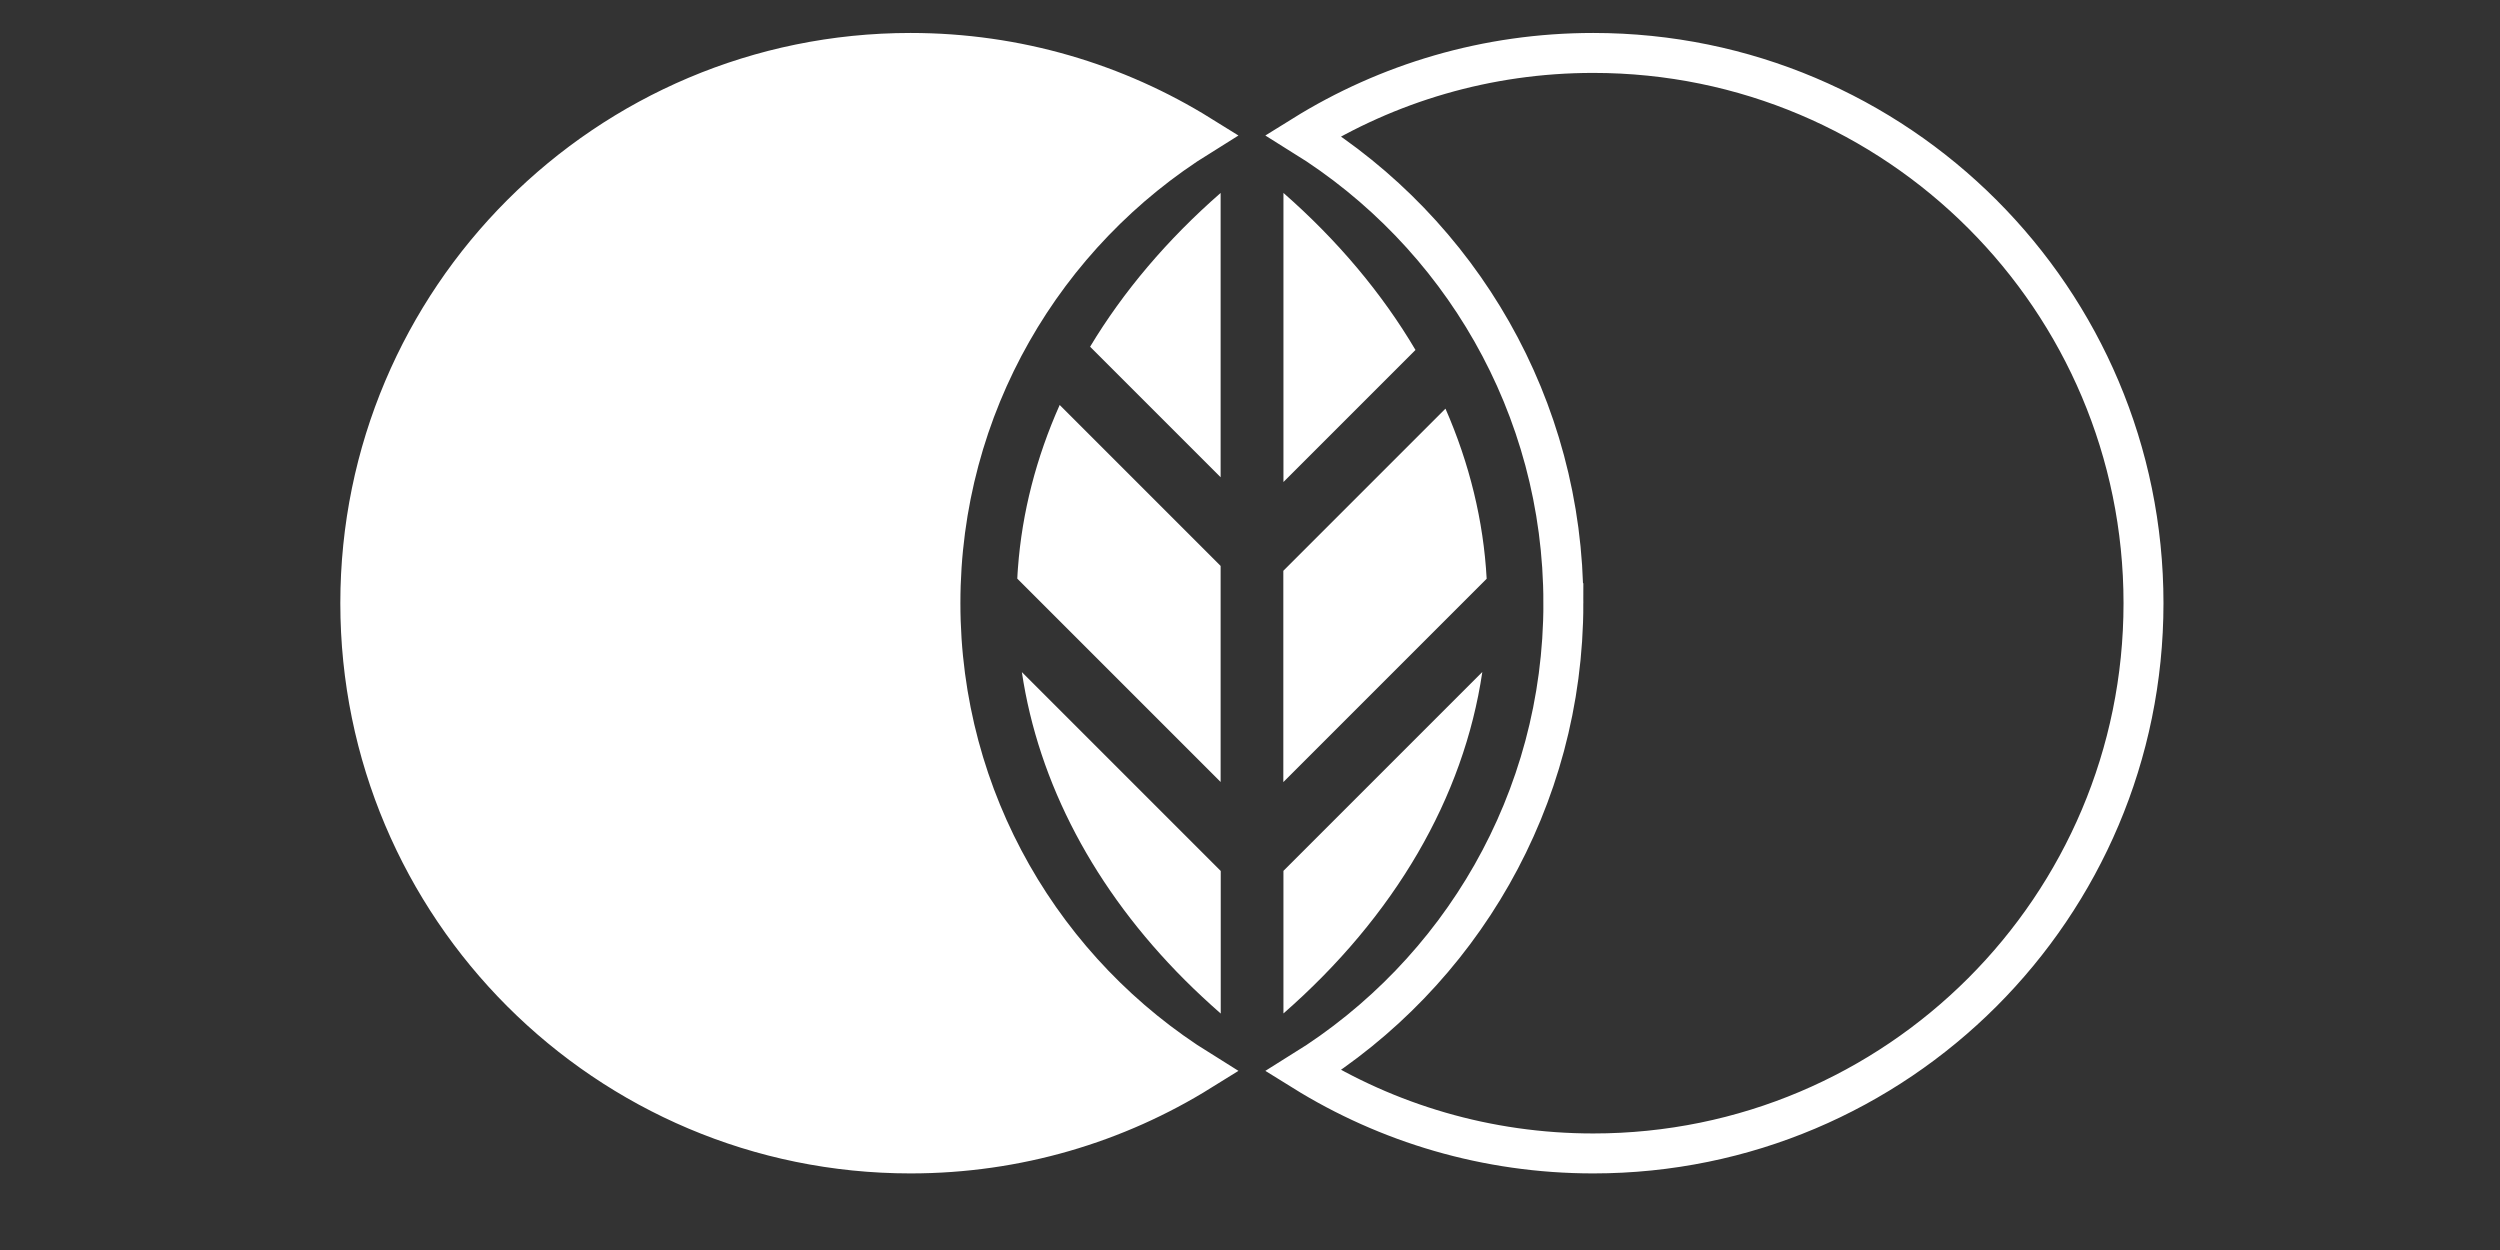
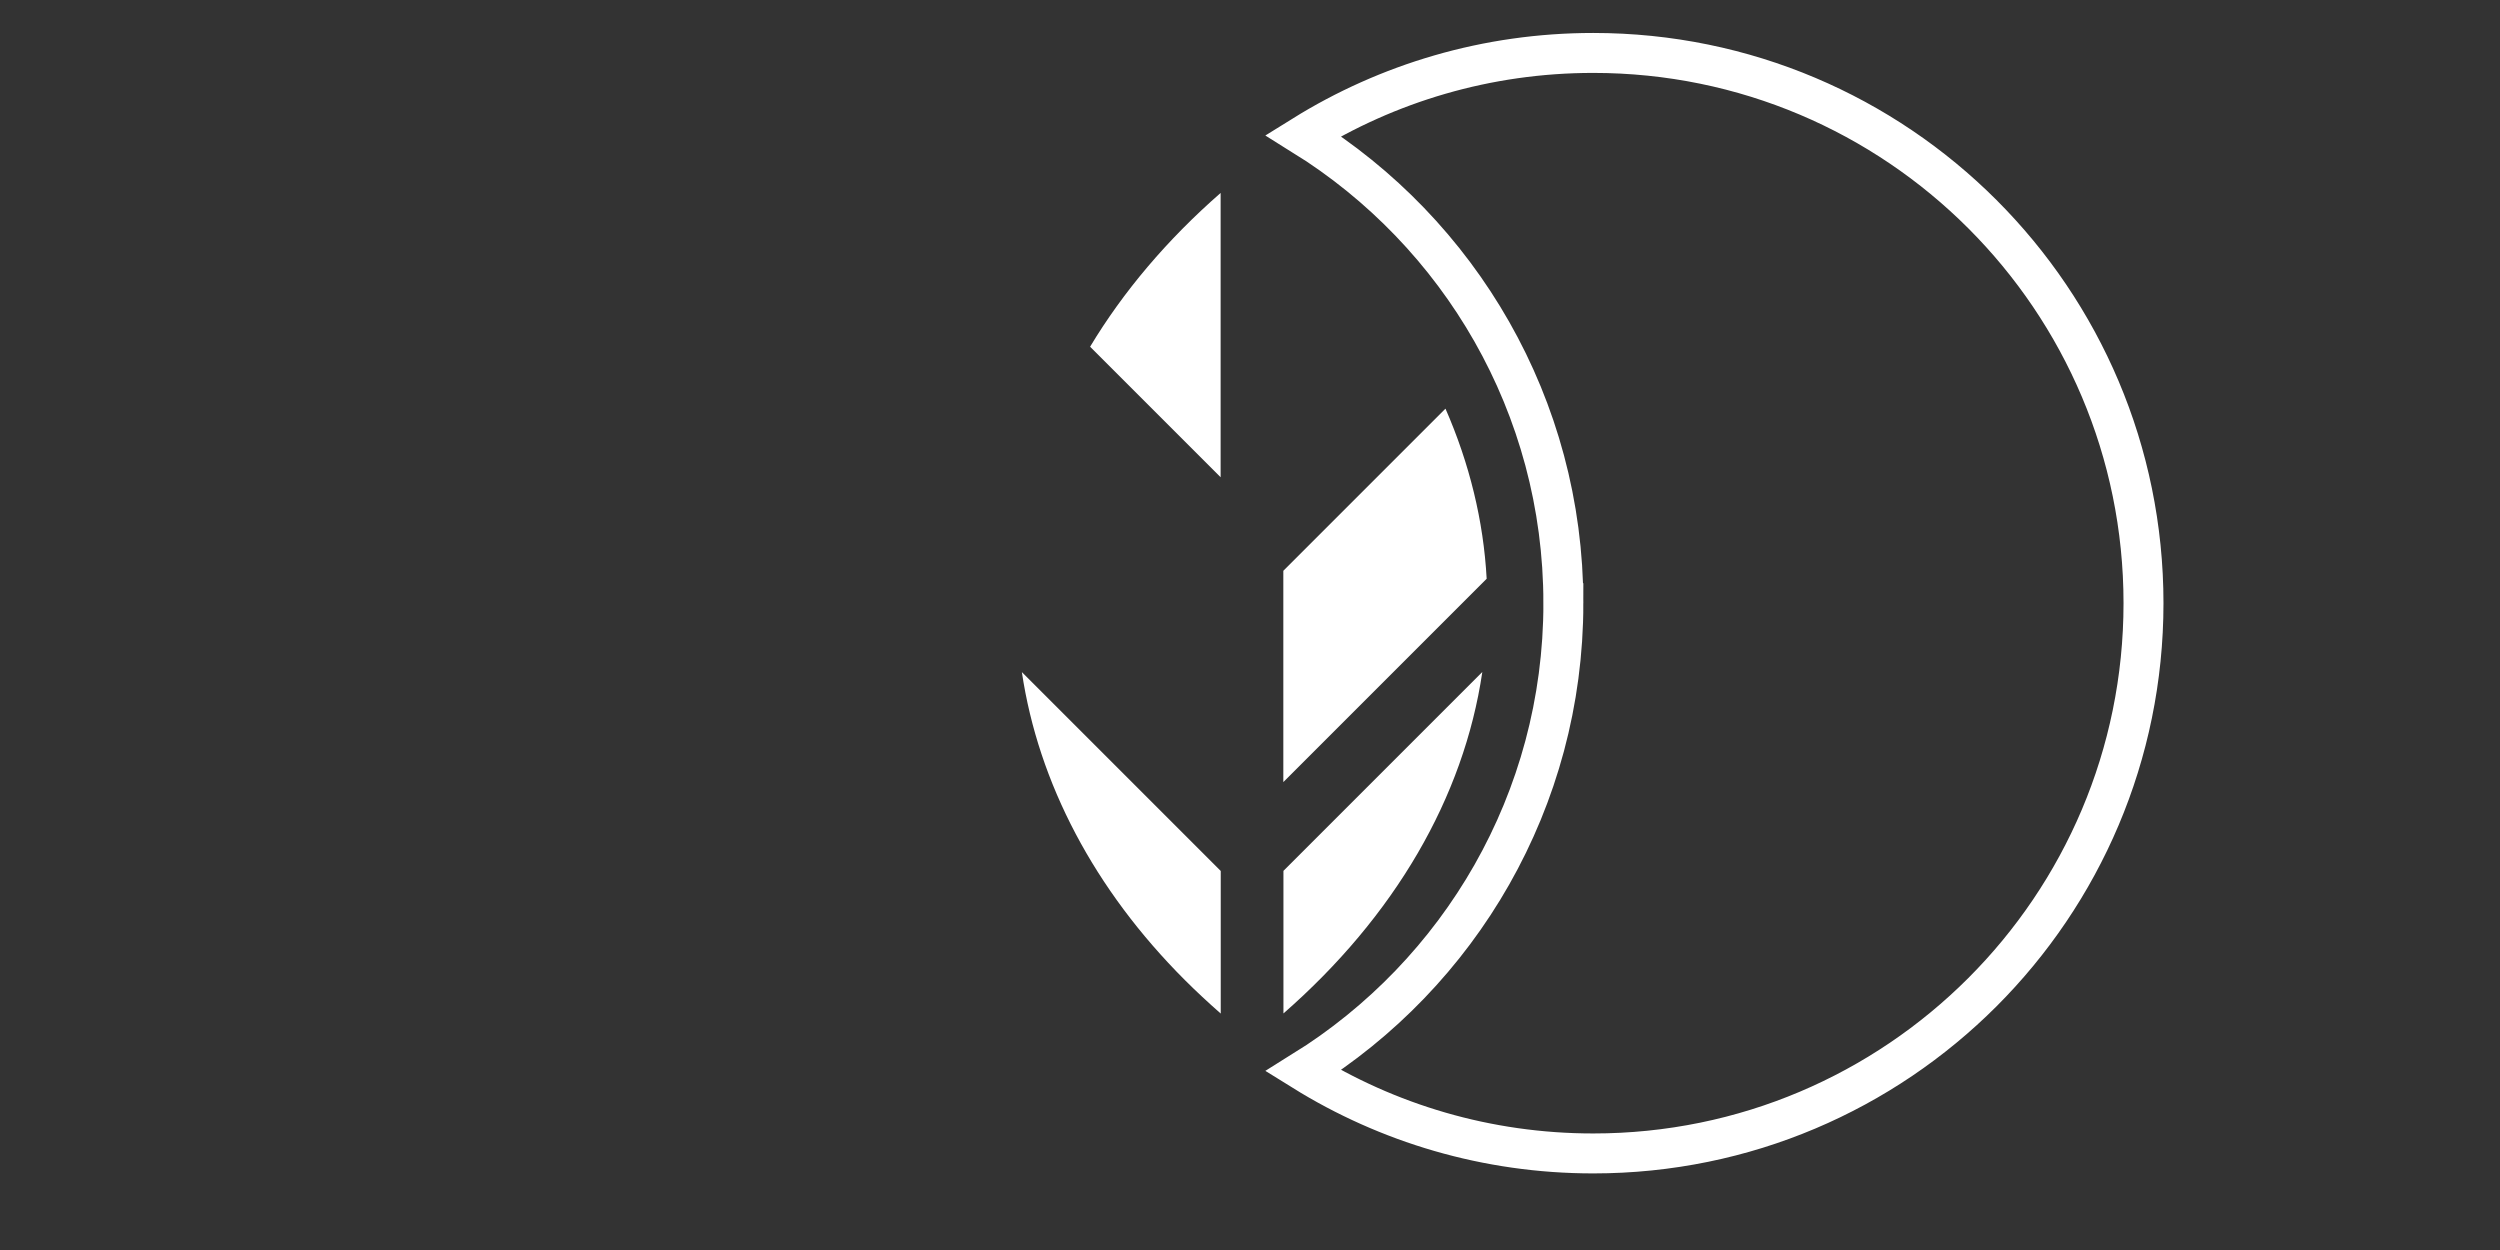
<svg xmlns="http://www.w3.org/2000/svg" viewBox="0 0 2000 1000" version="1.1" id="Ebene_1">
  <rect x="0" y="0" width="2000" height="1000" fill="#333333" stroke="none" />
  <defs>
    <style>
      .st0 {
        fill: none;
      }

      .st0, .st1 {
        stroke: #fff;
        stroke-miterlimit: 10;
        stroke-width: 31.96px;
      }

      .st2, .st1 {
        fill: #fff;
      }
    </style>
  </defs>
-   <path d="M752.34,482.55c0-157.95,83.19-296.48,208.15-374.14-67.37-41.87-146.88-66.06-232.05-66.06-243.12,0-440.2,197.08-440.2,440.2s197.08,440.2,440.2,440.2c85.16,0,164.67-24.18,232.05-66.06-124.96-77.67-208.15-216.19-208.15-374.14Z" class="st1" />
  <path d="M1250.7,482.55c0,157.95-83.19,296.48-208.15,374.14,67.37,41.87,146.88,66.06,232.05,66.06,243.12,0,440.2-197.08,440.2-440.2S1517.71,42.35,1274.59,42.35c-85.16,0-164.67,24.18-232.05,66.06,124.96,77.67,208.15,216.19,208.15,374.14Z" class="st0" />
  <path d="M1026.75,810.76v-114.07l159.1-159.1c-14.78,100.5-70.25,195.45-159.1,273.17Z" class="st2" />
  <path d="M976.5,154.35v227.44l-104.42-104.42c26.52-44.08,61.55-85.55,104.42-123.02Z" class="st2" />
  <path d="M1156.38,326.93c19.21,43.91,30.43,89.72,32.95,136.06l-162.67,162.67v-169.02l129.72-129.72h0Z" class="st2" />
-   <path d="M1132.39,279.98l-105.63,105.63v-231.27c43.56,38.17,79.03,80.6,105.63,125.63Z" class="st2" />
-   <path d="M847.74,323.98l128.76,128.76v172.84l-162.67-162.67c.17-2.78.26-5.65.52-8.52,3.3-44.51,14.69-88.42,33.39-130.41h0Z" class="st2" />
  <path d="M947.9,784.07c-72.42-72.42-117.2-157.71-130.41-246.39l159.1,159.1v114.07c-10-8.78-19.65-17.74-28.69-26.78Z" class="st2" />
</svg>